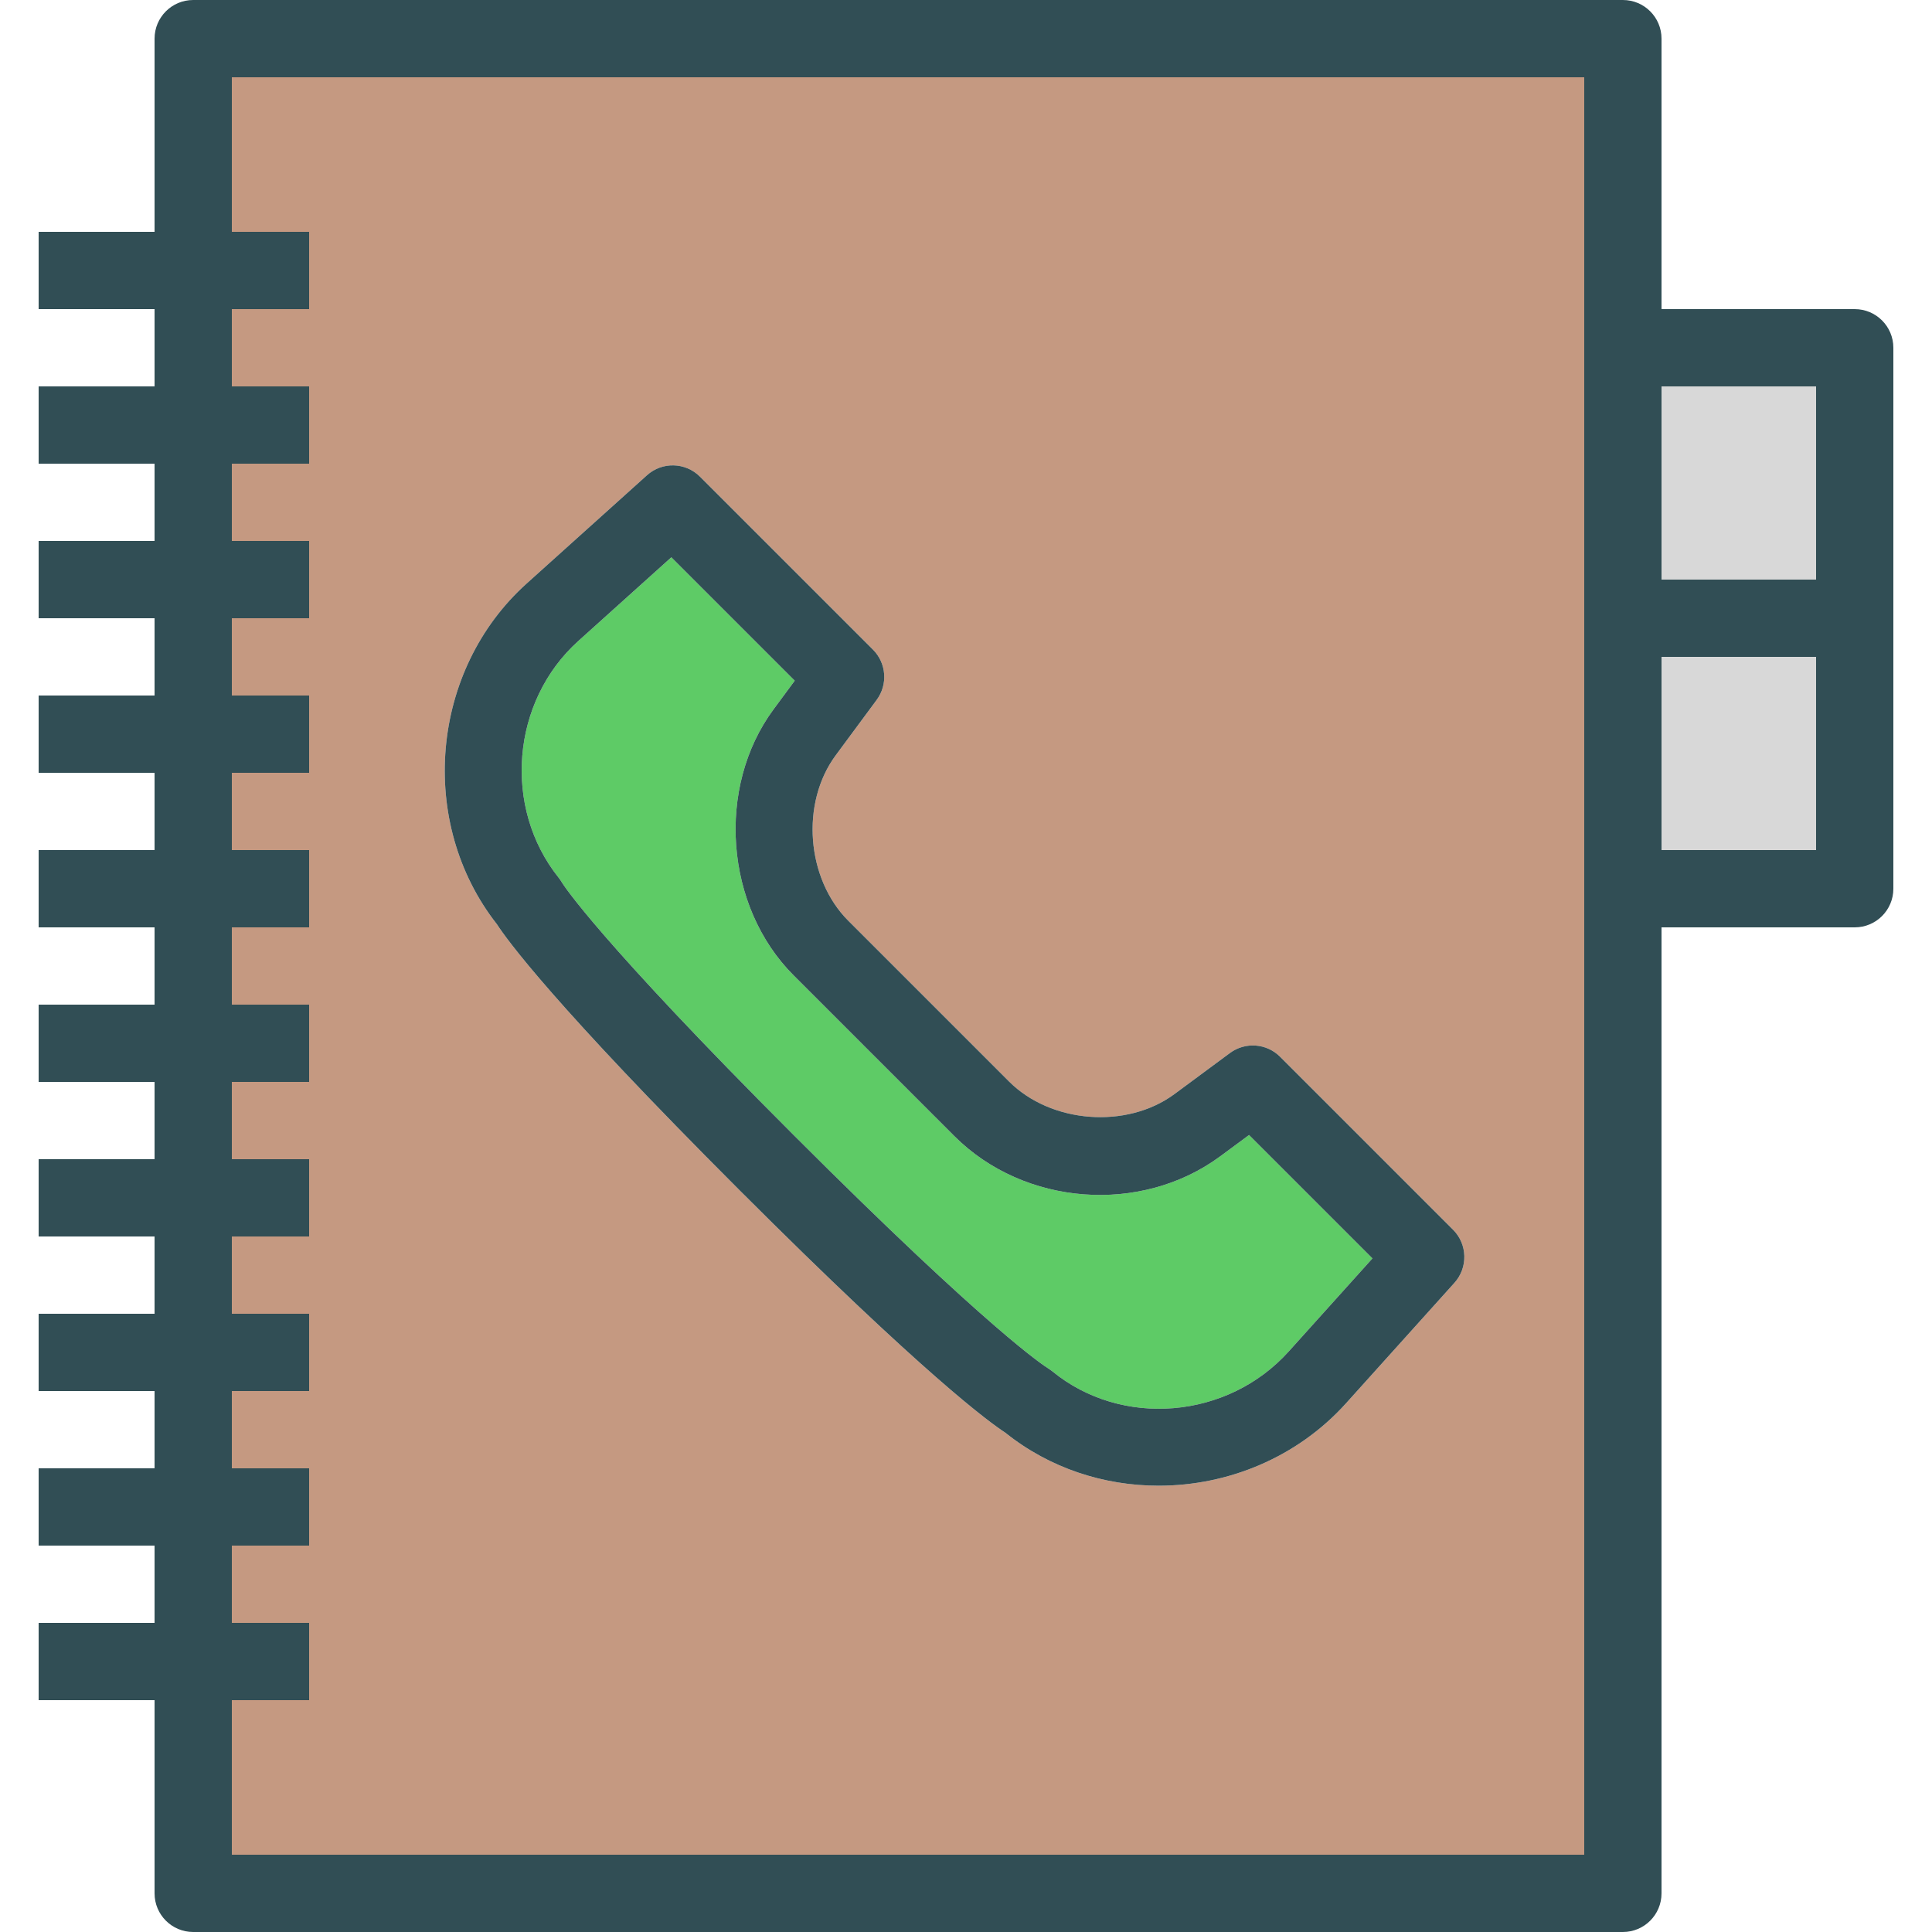
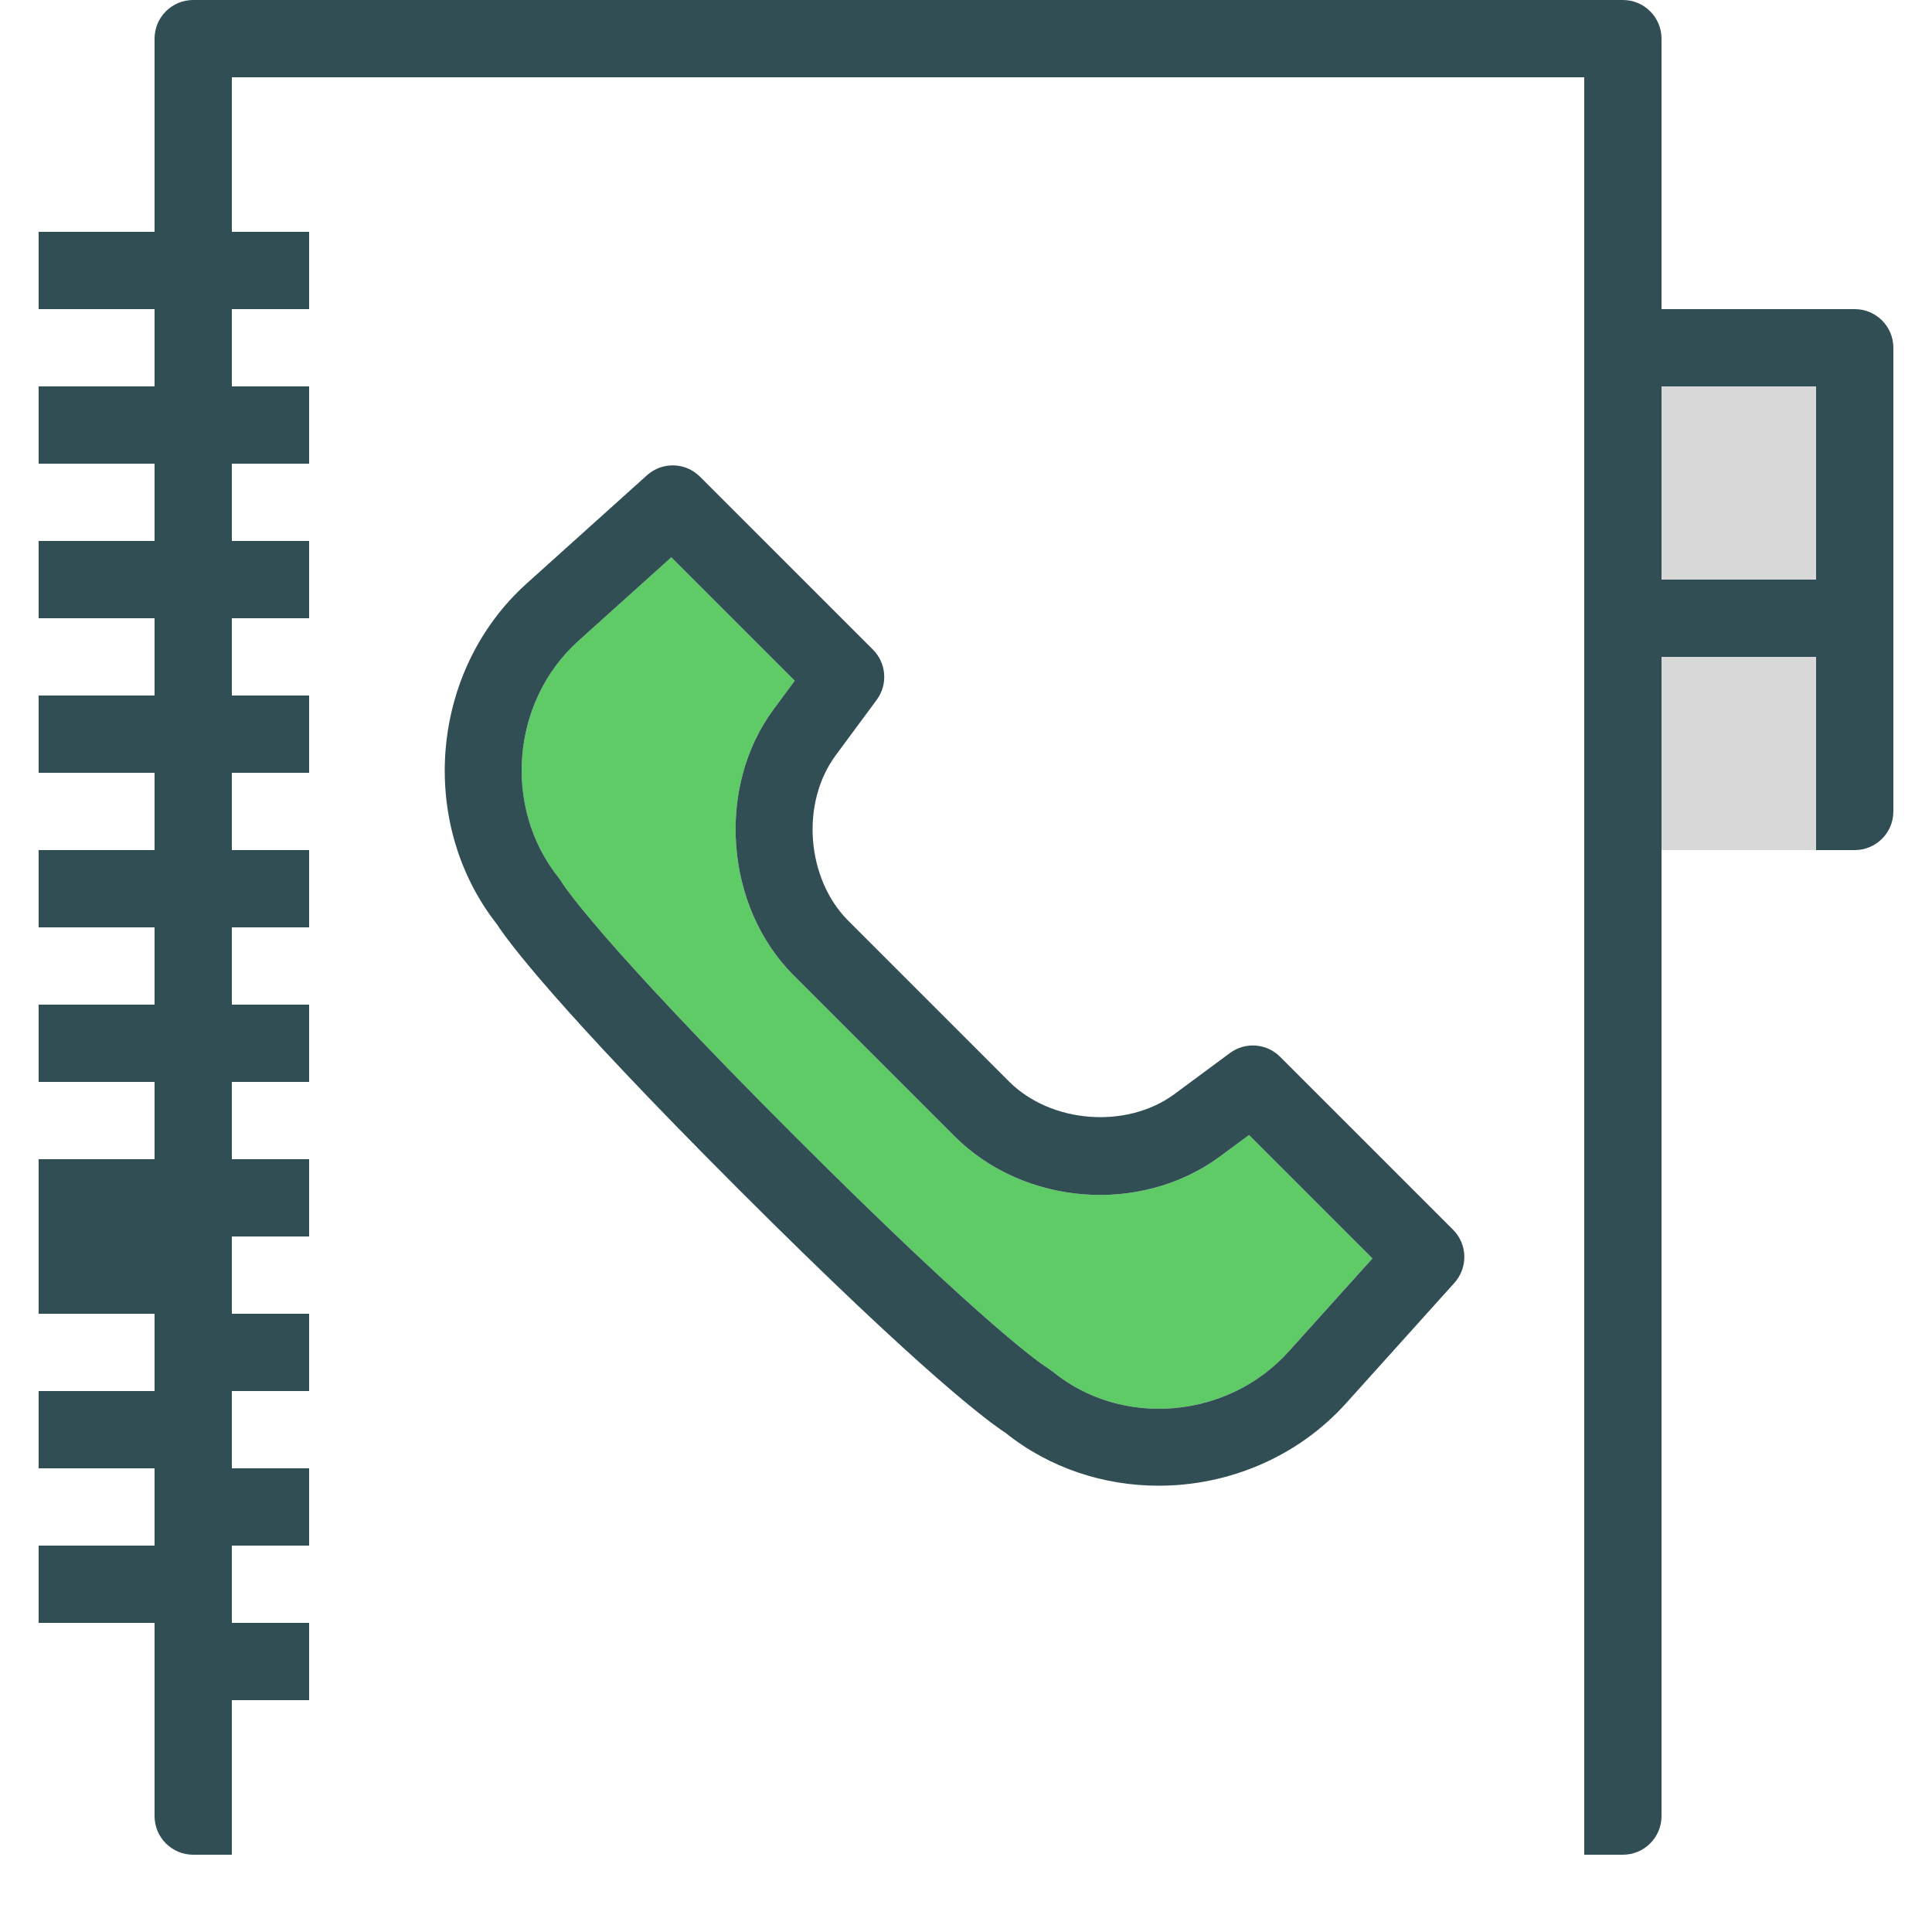
<svg xmlns="http://www.w3.org/2000/svg" version="1.1" id="Layer_1" x="0px" y="0px" viewBox="0 0 512 512" style="enable-background:new 0 0 512 512;" xml:space="preserve">
  <path style="fill:#5ECB66;" d="M323.405,306.41c-21.02,15.54-51.985,13.18-70.49-5.33l-42.59-42.59  c-18.21-18.2-20.605-49.83-5.335-70.49l5.625-7.61l-32.705-32.7l-24.66,22.19c-17.755,15.98-20.085,44.12-5.195,62.73  c0.335,0.42,0.64,0.87,0.905,1.33c0.265,0.43,9.34,14.83,61.505,67c52.165,52.16,66.565,61.23,67.155,61.59  c0.395,0.25,0.905,0.6,1.265,0.89c18.375,15.06,46.48,12.7,62.64-5.27l22.19-24.66l-32.705-32.7L323.405,306.41z" />
  <rect x="440.32" y="102.4" style="fill:#D8D8D8;" width="40.96" height="51.2" />
-   <path style="fill:#C59981;" d="M419.84,92.16V20.48H61.44v40.96h20.48v20.48H61.44v20.48h20.48v20.48H61.44v20.48h20.48v20.48H61.44  v20.48h20.48v20.48H61.44v20.48h20.48v20.48H61.44v20.48h20.48v20.48H61.44v20.48h20.48v20.48H61.44v20.48h20.48v20.48H61.44v20.48  h20.48v20.48H61.44v20.48h20.48v20.48H61.44v40.96h358.4v-256v-71.68V92.16z M385.435,339.97l-28.69,31.88  c-12.995,14.44-31.36,21.88-49.695,21.88c-14.44,0-28.86-4.61-40.63-14.05c-4.1-2.66-21.315-15.14-70.435-64.26  c-49.35-49.35-61.72-66.49-64.3-70.49c-21.13-26.93-17.66-67.3,7.865-90.27l31.88-28.69c4.04-3.66,10.225-3.5,14.09,0.37  l45.815,45.81c3.585,3.58,4.01,9.25,0.995,13.33l-10.87,14.7c-9.33,12.62-7.795,32.69,3.345,43.83l42.59,42.59  c11.125,11.14,31.21,12.67,43.835,3.35l14.695-10.87c4.075-3.03,9.745-2.61,13.33,0.99l45.81,45.81  C388.915,329.73,389.08,335.92,385.435,339.97z" />
  <rect x="440.32" y="174.08" style="fill:#D8D8D8;" width="40.96" height="51.2" />
  <g>
    <path style="fill:#314E55;" d="M339.255,280.07c-3.585-3.6-9.255-4.02-13.33-0.99l-14.695,10.87   c-12.625,9.32-32.71,7.79-43.835-3.35l-42.59-42.59c-11.14-11.14-12.675-31.21-3.345-43.83l10.87-14.7   c3.015-4.08,2.59-9.75-0.995-13.33l-45.815-45.81c-3.865-3.87-10.05-4.03-14.09-0.37l-31.88,28.69   c-25.525,22.97-28.995,63.34-7.865,90.27c2.58,4,14.95,21.14,64.3,70.49c49.12,49.12,66.335,61.6,70.435,64.26   c11.77,9.44,26.19,14.05,40.63,14.05c18.335,0,36.7-7.44,49.695-21.88l28.69-31.88c3.645-4.05,3.48-10.24-0.37-14.09   L339.255,280.07z M341.525,358.15c-16.16,17.97-44.265,20.33-62.64,5.27c-0.36-0.29-0.87-0.64-1.265-0.89   c-0.59-0.36-14.99-9.43-67.155-61.59c-52.165-52.17-61.24-66.57-61.505-67c-0.265-0.46-0.57-0.91-0.905-1.33   c-14.89-18.61-12.56-46.75,5.195-62.73l24.66-22.19l32.705,32.7L204.99,188c-15.27,20.66-12.875,52.29,5.335,70.49l42.59,42.59   c18.505,18.51,49.47,20.87,70.49,5.33l7.605-5.62l32.705,32.7L341.525,358.15z" />
-     <path style="fill:#314E55;" d="M491.52,81.92h-51.2V10.24c0-5.66-4.585-10.24-10.24-10.24H51.2c-5.655,0-10.24,4.58-10.24,10.24   v51.2H10.24v20.48h30.72v20.48H10.24v20.48h30.72v20.48H10.24v20.48h30.72v20.48H10.24v20.48h30.72v20.48H10.24v20.48h30.72v20.48   H10.24v20.48h30.72v20.48H10.24v20.48h30.72v20.48H10.24v20.48h30.72v20.48H10.24v20.48h30.72v20.48H10.24v20.48h30.72v51.2   c0,5.66,4.585,10.24,10.24,10.24h378.88c5.655,0,10.24-4.58,10.24-10.24v-256h51.2c5.655,0,10.24-4.58,10.24-10.24v-71.68V92.16   C501.76,86.5,497.175,81.92,491.52,81.92z M481.28,102.4v51.2h-40.96v-51.2H481.28z M419.84,491.52H61.44v-40.96h20.48v-20.48   H61.44V409.6h20.48v-20.48H61.44v-20.48h20.48v-20.48H61.44v-20.48h20.48V307.2H61.44v-20.48h20.48v-20.48H61.44v-20.48h20.48   v-20.48H61.44V204.8h20.48v-20.48H61.44v-20.48h20.48v-20.48H61.44v-20.48h20.48V102.4H61.44V81.92h20.48V61.44H61.44V20.48h358.4   v71.68v71.68v71.68V491.52z M481.28,225.28h-40.96v-51.2h40.96V225.28z" />
+     <path style="fill:#314E55;" d="M491.52,81.92h-51.2V10.24c0-5.66-4.585-10.24-10.24-10.24H51.2c-5.655,0-10.24,4.58-10.24,10.24   v51.2H10.24v20.48h30.72v20.48H10.24v20.48h30.72v20.48H10.24v20.48h30.72v20.48H10.24v20.48h30.72v20.48H10.24v20.48h30.72v20.48   H10.24v20.48h30.72v20.48H10.24v20.48h30.72H10.24v20.48h30.72v20.48H10.24v20.48h30.72v20.48H10.24v20.48h30.72v51.2   c0,5.66,4.585,10.24,10.24,10.24h378.88c5.655,0,10.24-4.58,10.24-10.24v-256h51.2c5.655,0,10.24-4.58,10.24-10.24v-71.68V92.16   C501.76,86.5,497.175,81.92,491.52,81.92z M481.28,102.4v51.2h-40.96v-51.2H481.28z M419.84,491.52H61.44v-40.96h20.48v-20.48   H61.44V409.6h20.48v-20.48H61.44v-20.48h20.48v-20.48H61.44v-20.48h20.48V307.2H61.44v-20.48h20.48v-20.48H61.44v-20.48h20.48   v-20.48H61.44V204.8h20.48v-20.48H61.44v-20.48h20.48v-20.48H61.44v-20.48h20.48V102.4H61.44V81.92h20.48V61.44H61.44V20.48h358.4   v71.68v71.68v71.68V491.52z M481.28,225.28h-40.96v-51.2h40.96V225.28z" />
  </g>
  <g>
</g>
  <g>
</g>
  <g>
</g>
  <g>
</g>
  <g>
</g>
  <g>
</g>
  <g>
</g>
  <g>
</g>
  <g>
</g>
  <g>
</g>
  <g>
</g>
  <g>
</g>
  <g>
</g>
  <g>
</g>
  <g>
</g>
</svg>